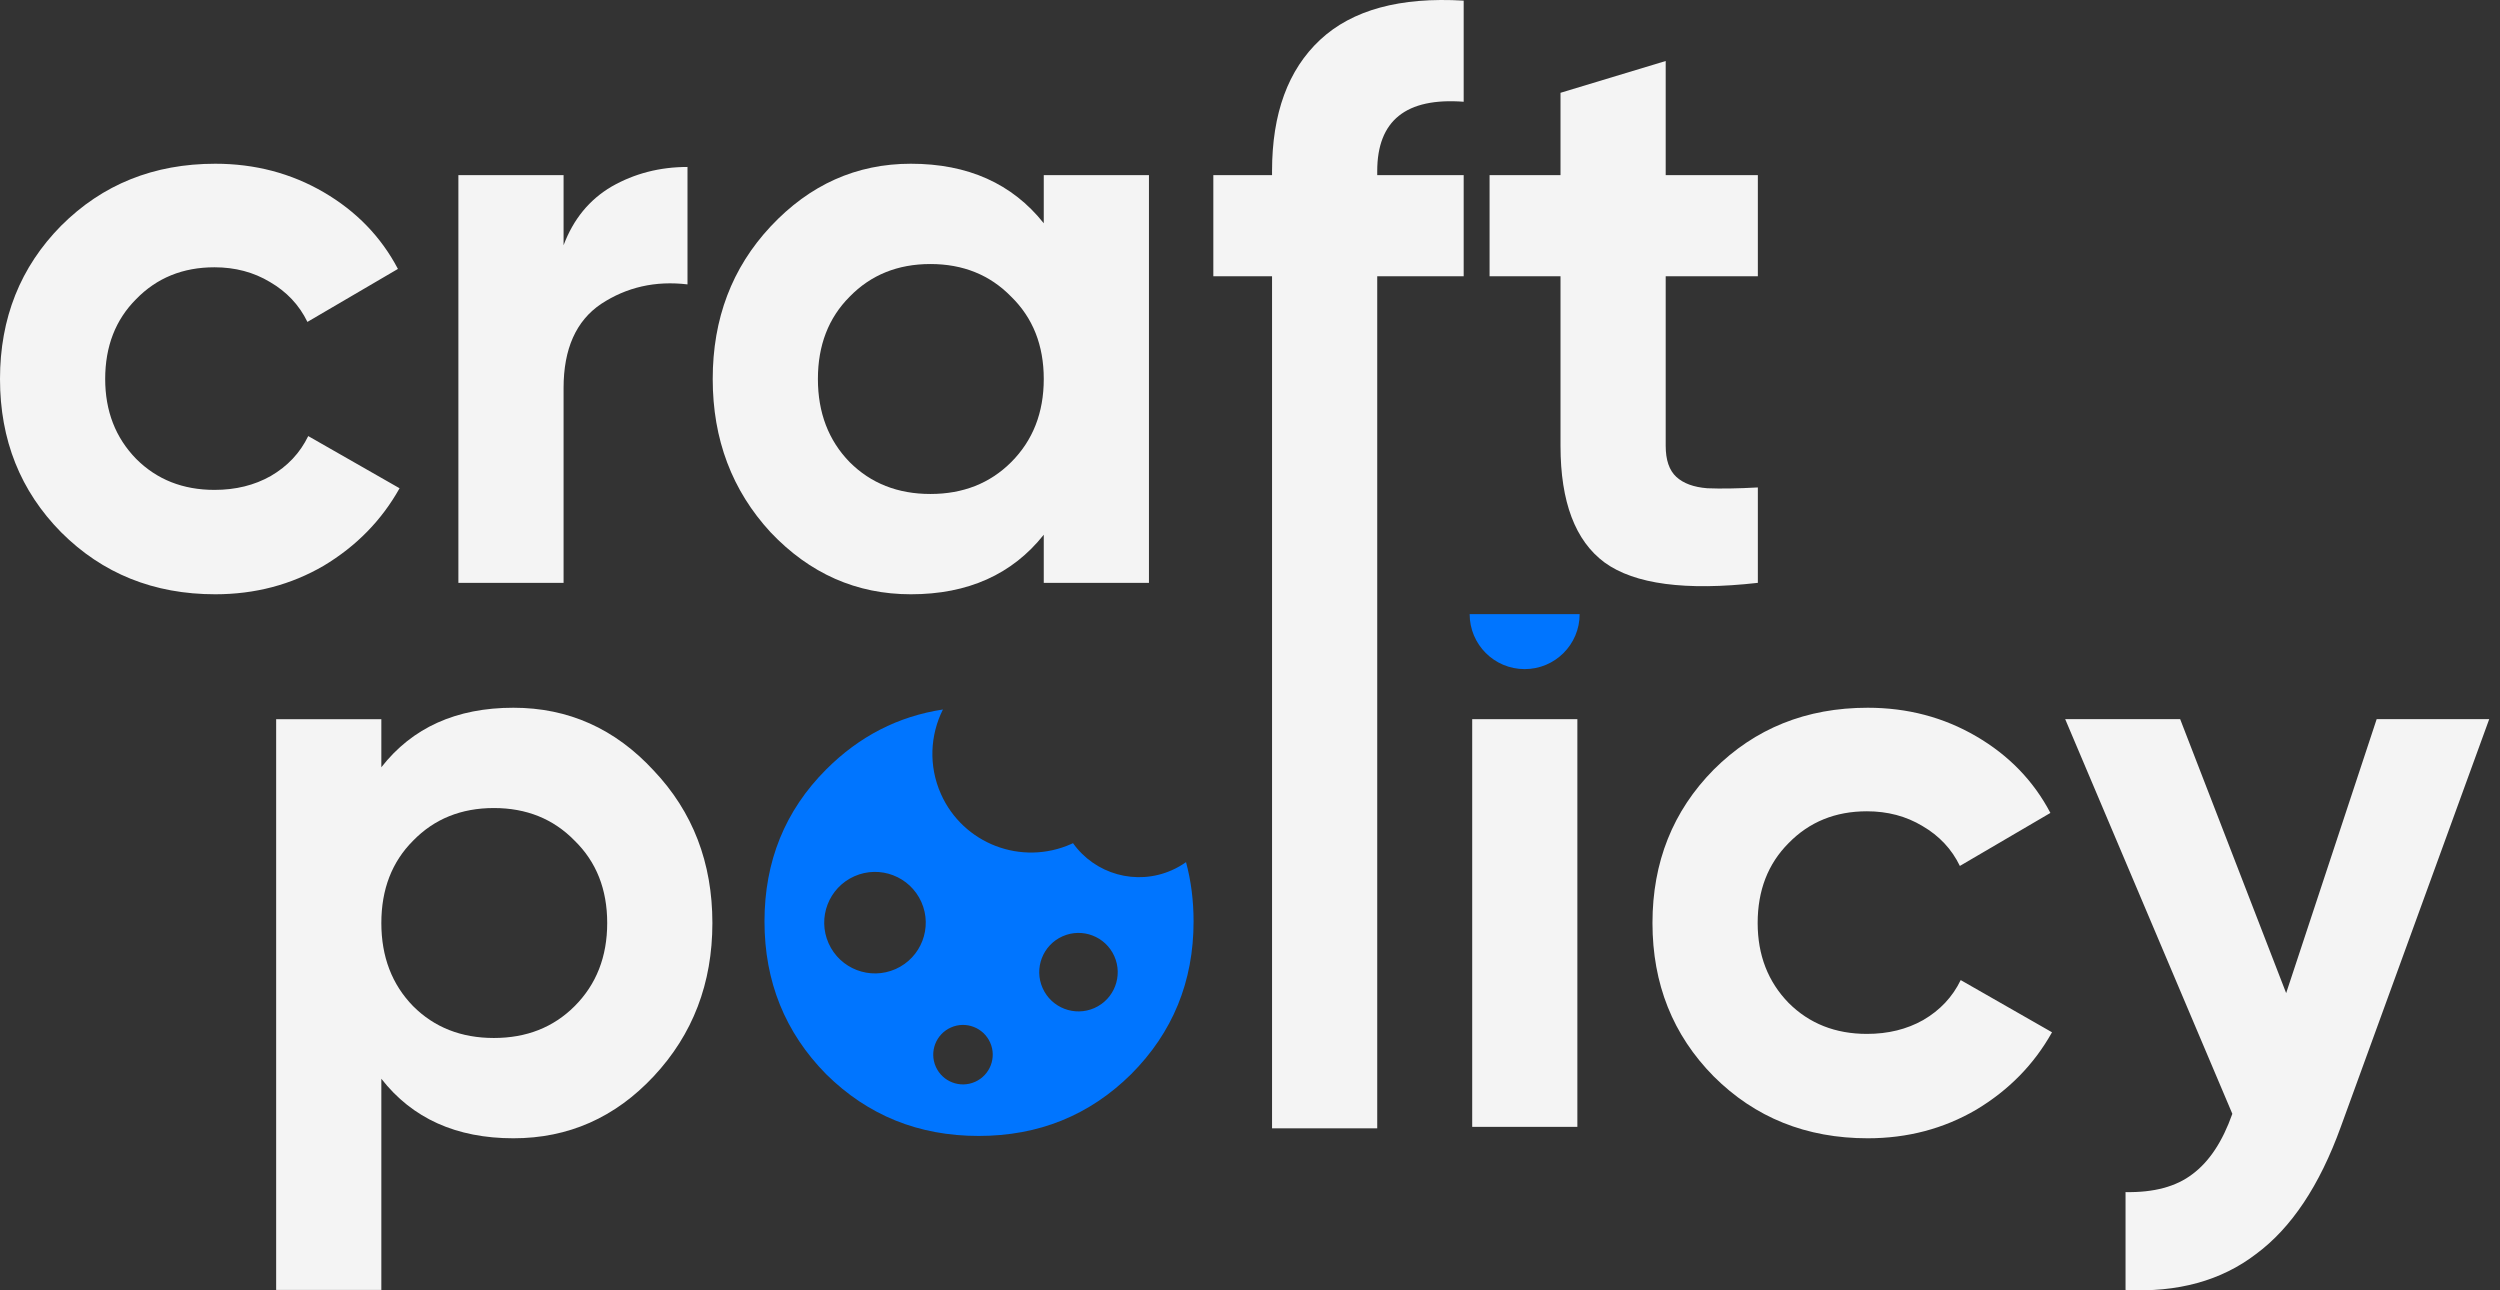
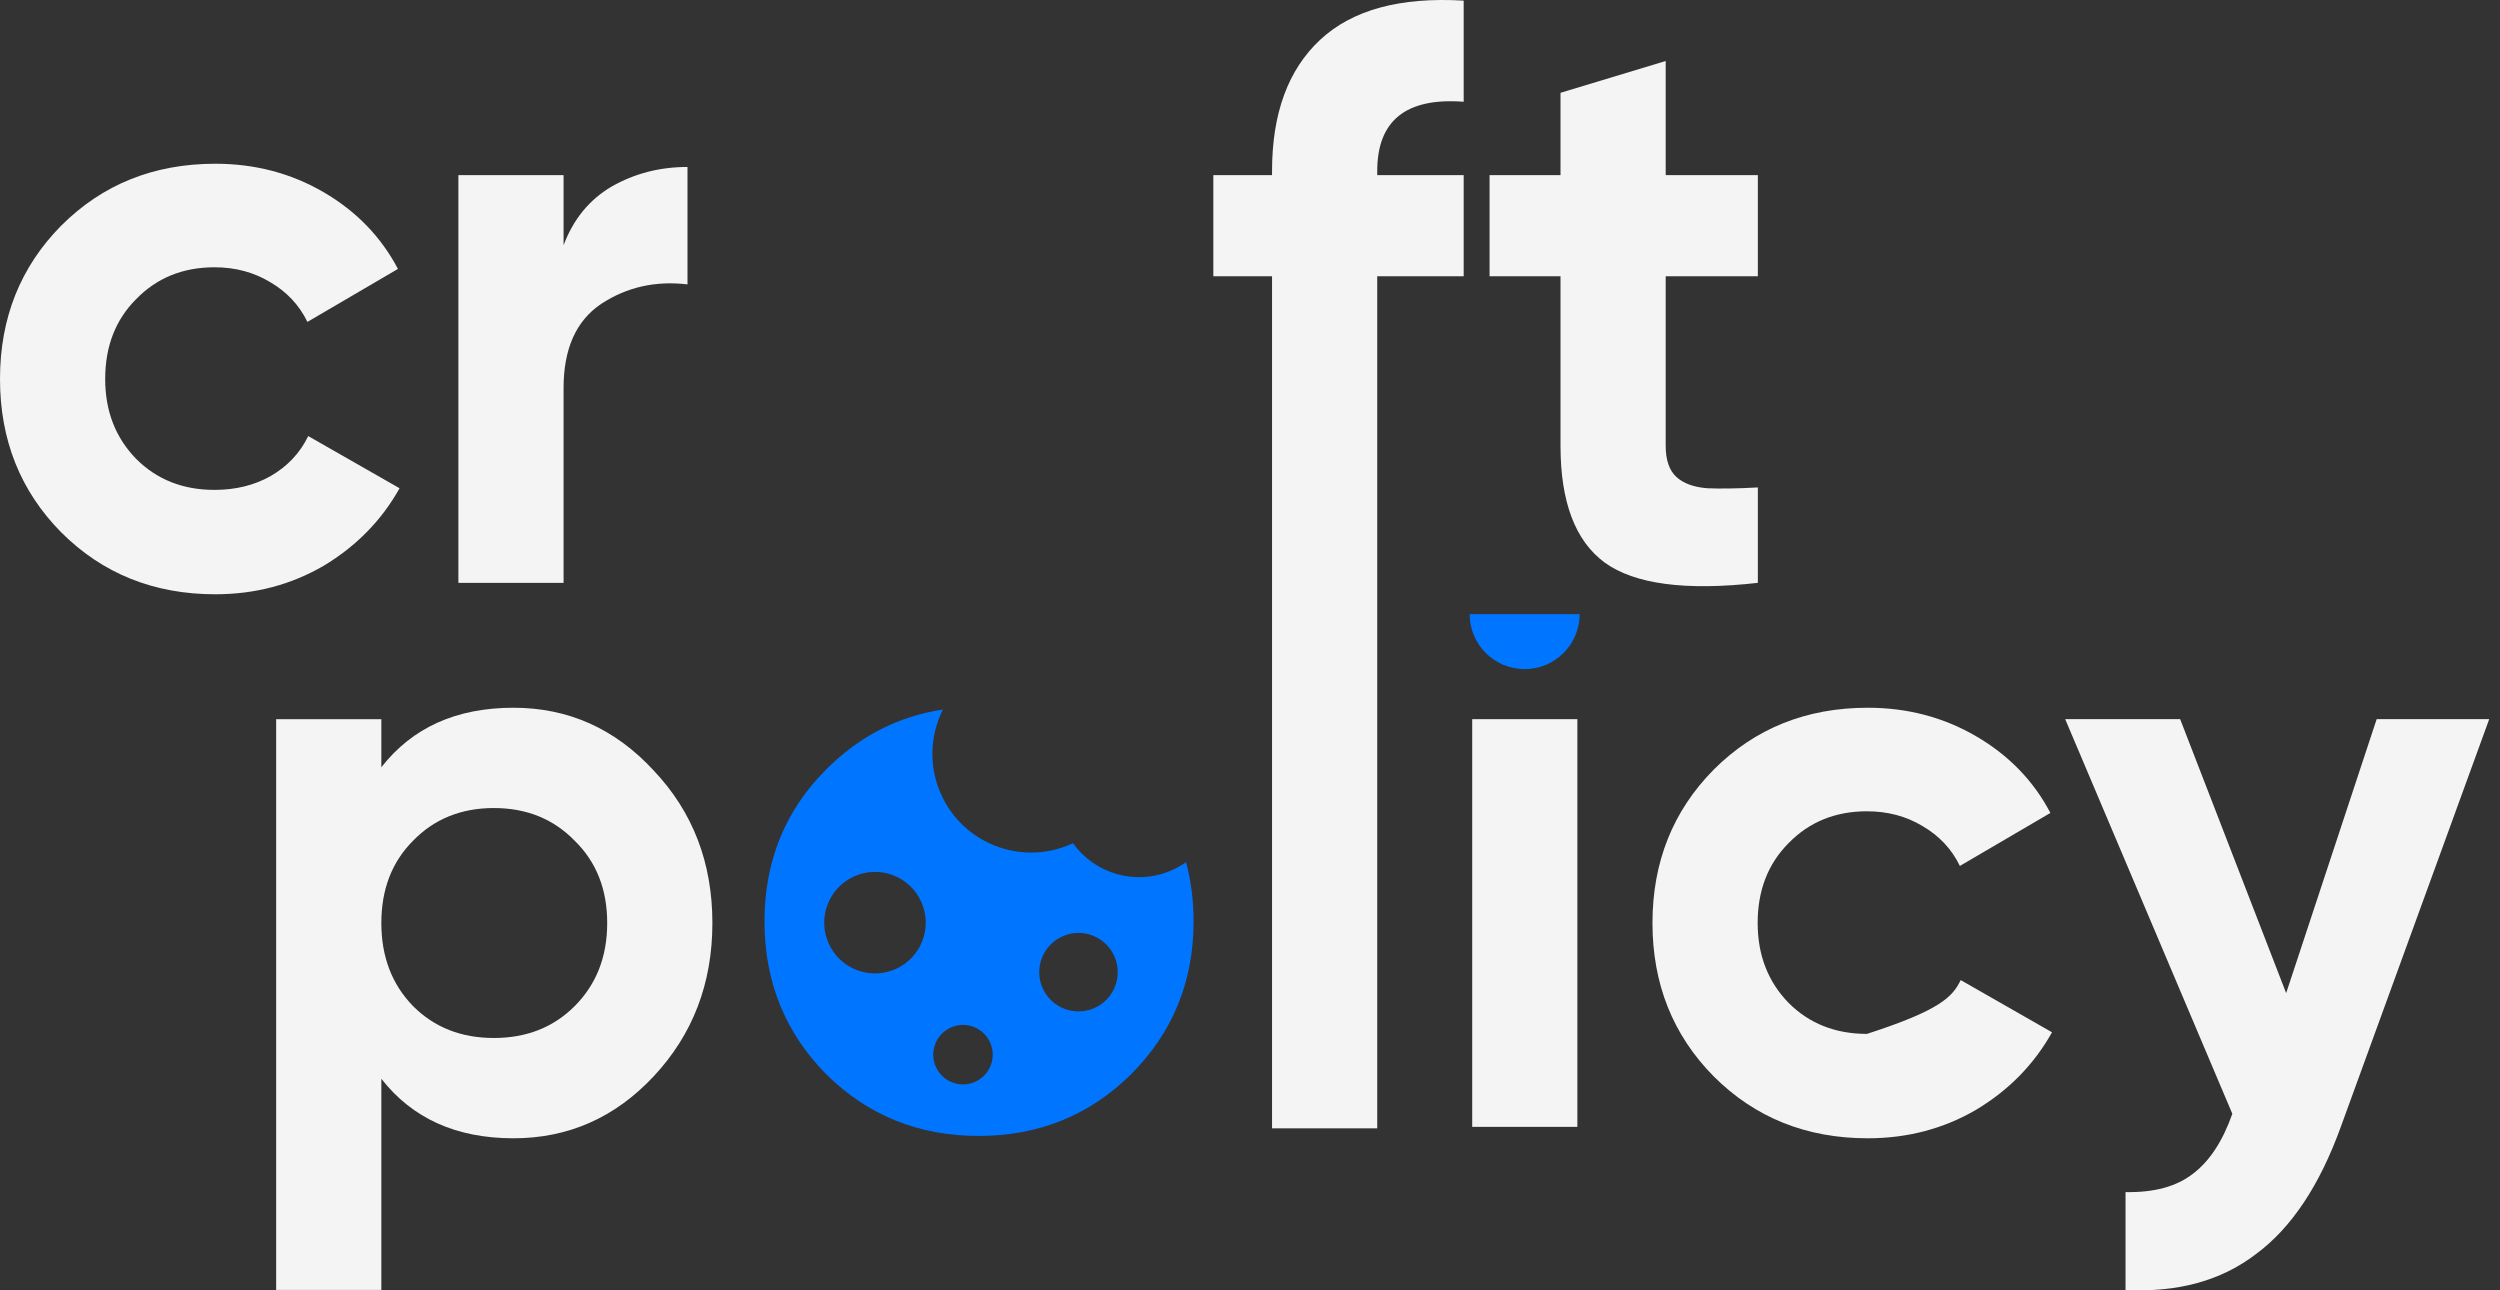
<svg xmlns="http://www.w3.org/2000/svg" width="93" height="48" viewBox="0 0 93 48" fill="none">
  <rect x="0" y="0" width="93" height="48" fill="#333333" stroke="none" />
  <path d="M65.392 10.277H61.964V16.586C61.964 17.112 62.095 17.496 62.358 17.739C62.621 17.982 63.005 18.123 63.511 18.163C64.016 18.184 64.643 18.174 65.392 18.133V21.682C62.702 21.986 60.801 21.733 59.689 20.924C58.597 20.115 58.051 18.669 58.051 16.586V10.277H55.412V6.515H58.051V3.452L61.964 2.269V6.515H65.392V10.277Z" fill="#F4F4F4" />
  <path d="M54.449 3.785C52.305 3.624 51.233 4.483 51.233 6.364V6.515H54.449V10.277H51.233V41.975H47.32V10.277H45.136V6.515H47.32V6.364C47.32 4.22 47.917 2.592 49.11 1.48C50.303 0.368 52.083 -0.118 54.449 0.024V3.785Z" fill="#F4F4F4" />
-   <path d="M38.828 6.515H42.741V21.682H38.828V19.892C37.655 21.369 36.007 22.107 33.884 22.107C31.861 22.107 30.122 21.338 28.666 19.801C27.23 18.244 26.513 16.343 26.513 14.099C26.513 11.854 27.23 9.963 28.666 8.426C30.122 6.869 31.861 6.091 33.884 6.091C36.007 6.091 37.655 6.829 38.828 8.305V6.515ZM31.609 17.193C32.397 17.981 33.398 18.376 34.612 18.376C35.825 18.376 36.826 17.981 37.615 17.193C38.424 16.384 38.828 15.352 38.828 14.099C38.828 12.845 38.424 11.824 37.615 11.035C36.826 10.226 35.825 9.822 34.612 9.822C33.398 9.822 32.397 10.226 31.609 11.035C30.82 11.824 30.426 12.845 30.426 14.099C30.426 15.352 30.82 16.384 31.609 17.193Z" fill="#F4F4F4" />
  <path d="M20.965 9.123C21.329 8.153 21.925 7.425 22.754 6.939C23.604 6.454 24.544 6.211 25.575 6.211V10.579C24.382 10.438 23.311 10.681 22.36 11.307C21.43 11.934 20.965 12.976 20.965 14.432V21.682H17.052V6.515H20.965V9.123Z" fill="#F4F4F4" />
  <path d="M8.008 22.107C5.723 22.107 3.812 21.338 2.275 19.801C0.758 18.265 0 16.364 0 14.099C0 11.834 0.758 9.933 2.275 8.396C3.812 6.859 5.723 6.091 8.008 6.091C9.484 6.091 10.829 6.444 12.043 7.152C13.256 7.86 14.176 8.811 14.803 10.004L11.436 11.975C11.132 11.348 10.667 10.853 10.04 10.489C9.434 10.125 8.746 9.943 7.978 9.943C6.805 9.943 5.834 10.337 5.066 11.126C4.297 11.894 3.913 12.885 3.913 14.099C3.913 15.292 4.297 16.283 5.066 17.071C5.834 17.84 6.805 18.224 7.978 18.224C8.766 18.224 9.464 18.052 10.071 17.708C10.698 17.344 11.163 16.849 11.466 16.222L14.864 18.163C14.196 19.357 13.256 20.317 12.043 21.045C10.829 21.753 9.484 22.107 8.008 22.107Z" fill="#F4F4F4" />
  <path d="M88.412 26.752H92.599L87.078 41.919C86.289 44.103 85.237 45.681 83.923 46.651C82.629 47.642 81.011 48.087 79.07 47.986V44.346C80.121 44.366 80.95 44.144 81.557 43.679C82.184 43.214 82.679 42.465 83.043 41.434L76.825 26.752H81.102L85.045 36.944L88.412 26.752Z" fill="#F4F4F4" />
-   <path d="M69.48 42.344C67.195 42.344 65.284 41.575 63.747 40.039C62.23 38.502 61.472 36.601 61.472 34.336C61.472 32.071 62.23 30.17 63.747 28.633C65.284 27.096 67.195 26.328 69.48 26.328C70.956 26.328 72.301 26.682 73.514 27.39C74.728 28.097 75.648 29.048 76.275 30.241L72.907 32.213C72.604 31.586 72.139 31.09 71.512 30.726C70.906 30.362 70.218 30.18 69.45 30.18C68.277 30.18 67.306 30.575 66.537 31.363C65.769 32.132 65.385 33.123 65.385 34.336C65.385 35.529 65.769 36.52 66.537 37.309C67.306 38.077 68.277 38.461 69.45 38.461C70.238 38.461 70.936 38.289 71.543 37.946C72.169 37.582 72.635 37.086 72.938 36.459L76.335 38.401C75.668 39.594 74.728 40.554 73.514 41.282C72.301 41.99 70.956 42.344 69.48 42.344Z" fill="#F4F4F4" />
+   <path d="M69.48 42.344C67.195 42.344 65.284 41.575 63.747 40.039C62.23 38.502 61.472 36.601 61.472 34.336C61.472 32.071 62.23 30.17 63.747 28.633C65.284 27.096 67.195 26.328 69.48 26.328C70.956 26.328 72.301 26.682 73.514 27.39C74.728 28.097 75.648 29.048 76.275 30.241L72.907 32.213C72.604 31.586 72.139 31.09 71.512 30.726C70.906 30.362 70.218 30.18 69.45 30.18C68.277 30.18 67.306 30.575 66.537 31.363C65.769 32.132 65.385 33.123 65.385 34.336C65.385 35.529 65.769 36.52 66.537 37.309C67.306 38.077 68.277 38.461 69.45 38.461C72.169 37.582 72.635 37.086 72.938 36.459L76.335 38.401C75.668 39.594 74.728 40.554 73.514 41.282C72.301 41.99 70.956 42.344 69.48 42.344Z" fill="#F4F4F4" />
  <path d="M54.766 41.919V26.753H58.678V41.919H54.766Z" fill="#F4F4F4" />
  <path d="M19.1 26.328C21.142 26.328 22.881 27.106 24.317 28.663C25.773 30.2 26.501 32.091 26.501 34.336C26.501 36.581 25.773 38.481 24.317 40.039C22.881 41.575 21.142 42.344 19.1 42.344C16.976 42.344 15.338 41.606 14.186 40.13V47.986H10.273V26.753H14.186V28.542C15.338 27.066 16.976 26.328 19.1 26.328ZM15.369 37.43C16.157 38.219 17.158 38.613 18.372 38.613C19.585 38.613 20.586 38.219 21.375 37.43C22.184 36.621 22.588 35.59 22.588 34.336C22.588 33.082 22.184 32.061 21.375 31.272C20.586 30.463 19.585 30.059 18.372 30.059C17.158 30.059 16.157 30.463 15.369 31.272C14.58 32.061 14.186 33.082 14.186 34.336C14.186 35.59 14.58 36.621 15.369 37.43Z" fill="#F4F4F4" />
  <path d="M56.717 24.891C57.847 24.891 58.763 23.975 58.763 22.845H54.671C54.671 23.975 55.587 24.891 56.717 24.891Z" fill="#0075FF" />
  <path fill-rule="evenodd" clip-rule="evenodd" d="M35.077 26.393C33.413 26.646 31.965 27.39 30.733 28.624C29.204 30.155 28.439 32.04 28.439 34.277C28.439 36.514 29.204 38.408 30.733 39.96C32.281 41.492 34.172 42.257 36.405 42.257C38.638 42.257 40.529 41.492 42.078 39.96C43.626 38.408 44.401 36.514 44.401 34.277C44.401 33.499 44.307 32.764 44.12 32.071C43.959 32.186 43.784 32.286 43.596 32.37C42.263 32.963 40.73 32.511 39.916 31.366C39.894 31.377 39.871 31.387 39.849 31.397C37.997 32.221 35.827 31.389 35.003 29.537C34.537 28.491 34.6 27.343 35.077 26.393ZM33.318 36.048C34.27 35.624 34.699 34.508 34.275 33.555C33.85 32.602 32.734 32.174 31.781 32.598C30.829 33.022 30.4 34.138 30.824 35.091C31.249 36.044 32.365 36.472 33.318 36.048ZM41.453 35.571C41.781 36.307 41.45 37.17 40.714 37.498C39.977 37.826 39.114 37.495 38.786 36.758C38.458 36.022 38.79 35.159 39.526 34.831C40.263 34.503 41.125 34.834 41.453 35.571ZM36.273 40.244C36.831 39.995 37.083 39.341 36.834 38.783C36.585 38.225 35.931 37.974 35.373 38.223C34.815 38.471 34.564 39.125 34.812 39.683C35.061 40.242 35.715 40.493 36.273 40.244Z" fill="#0075FF" />
</svg>